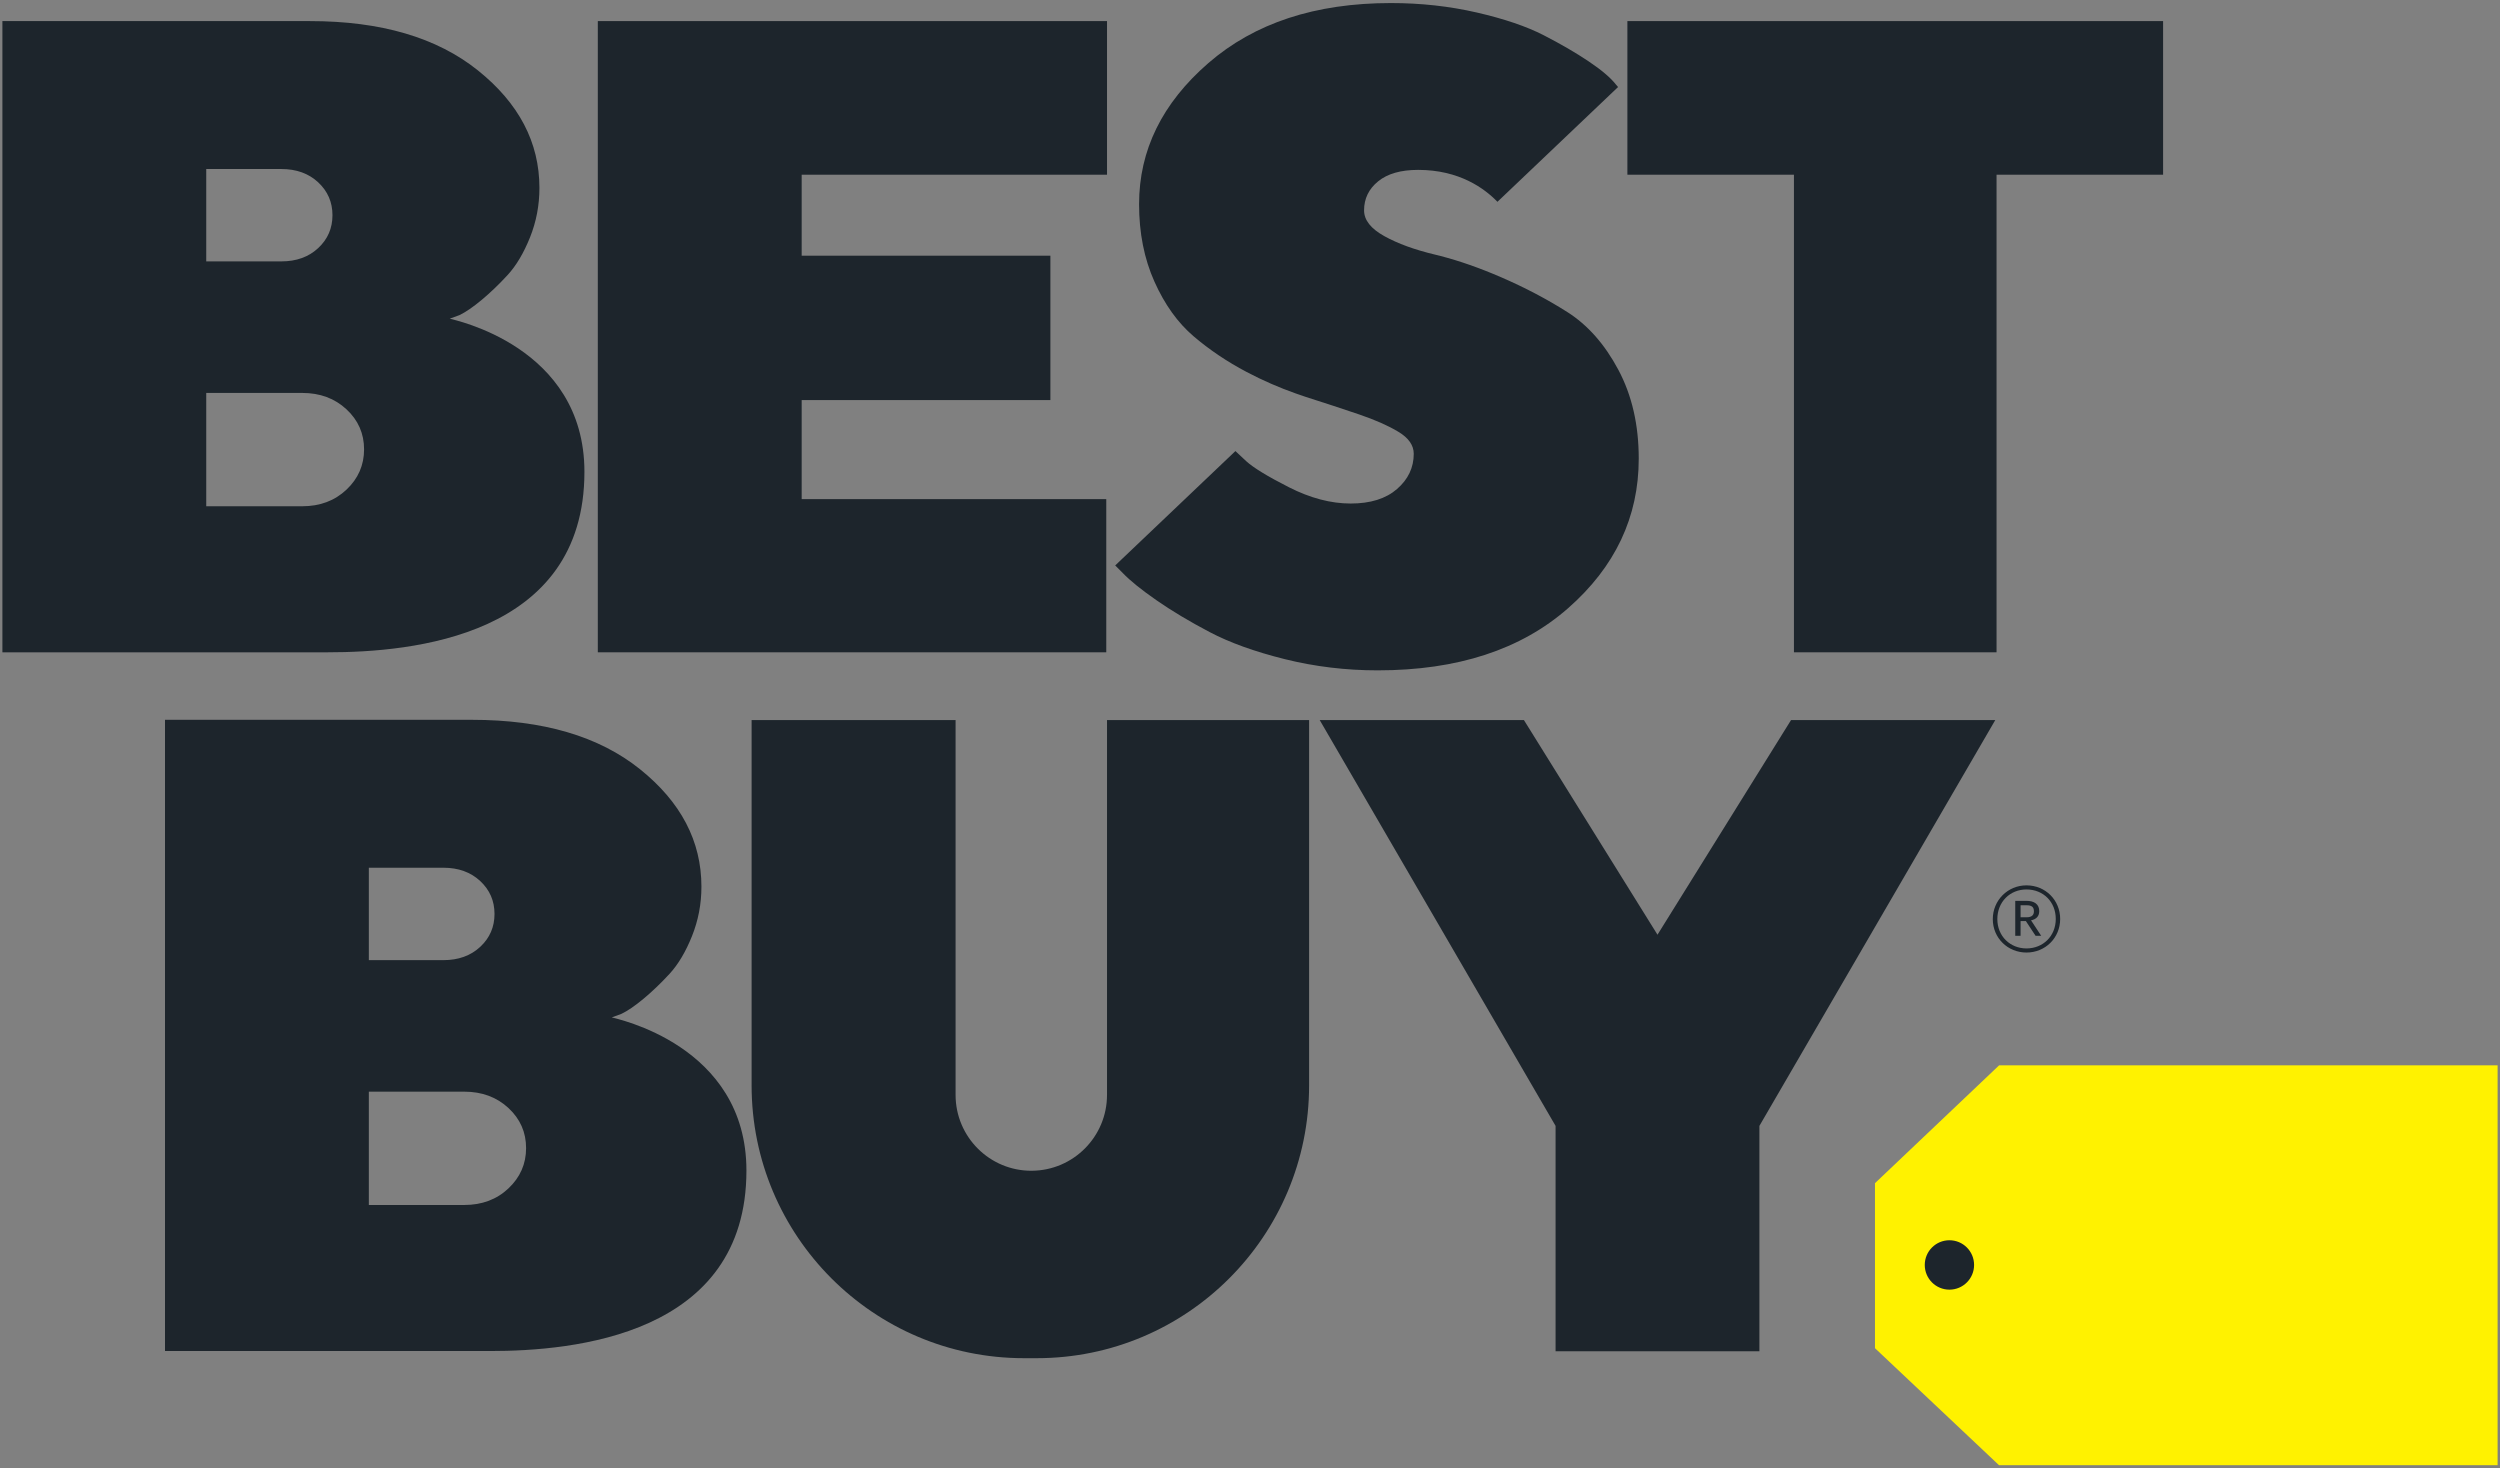
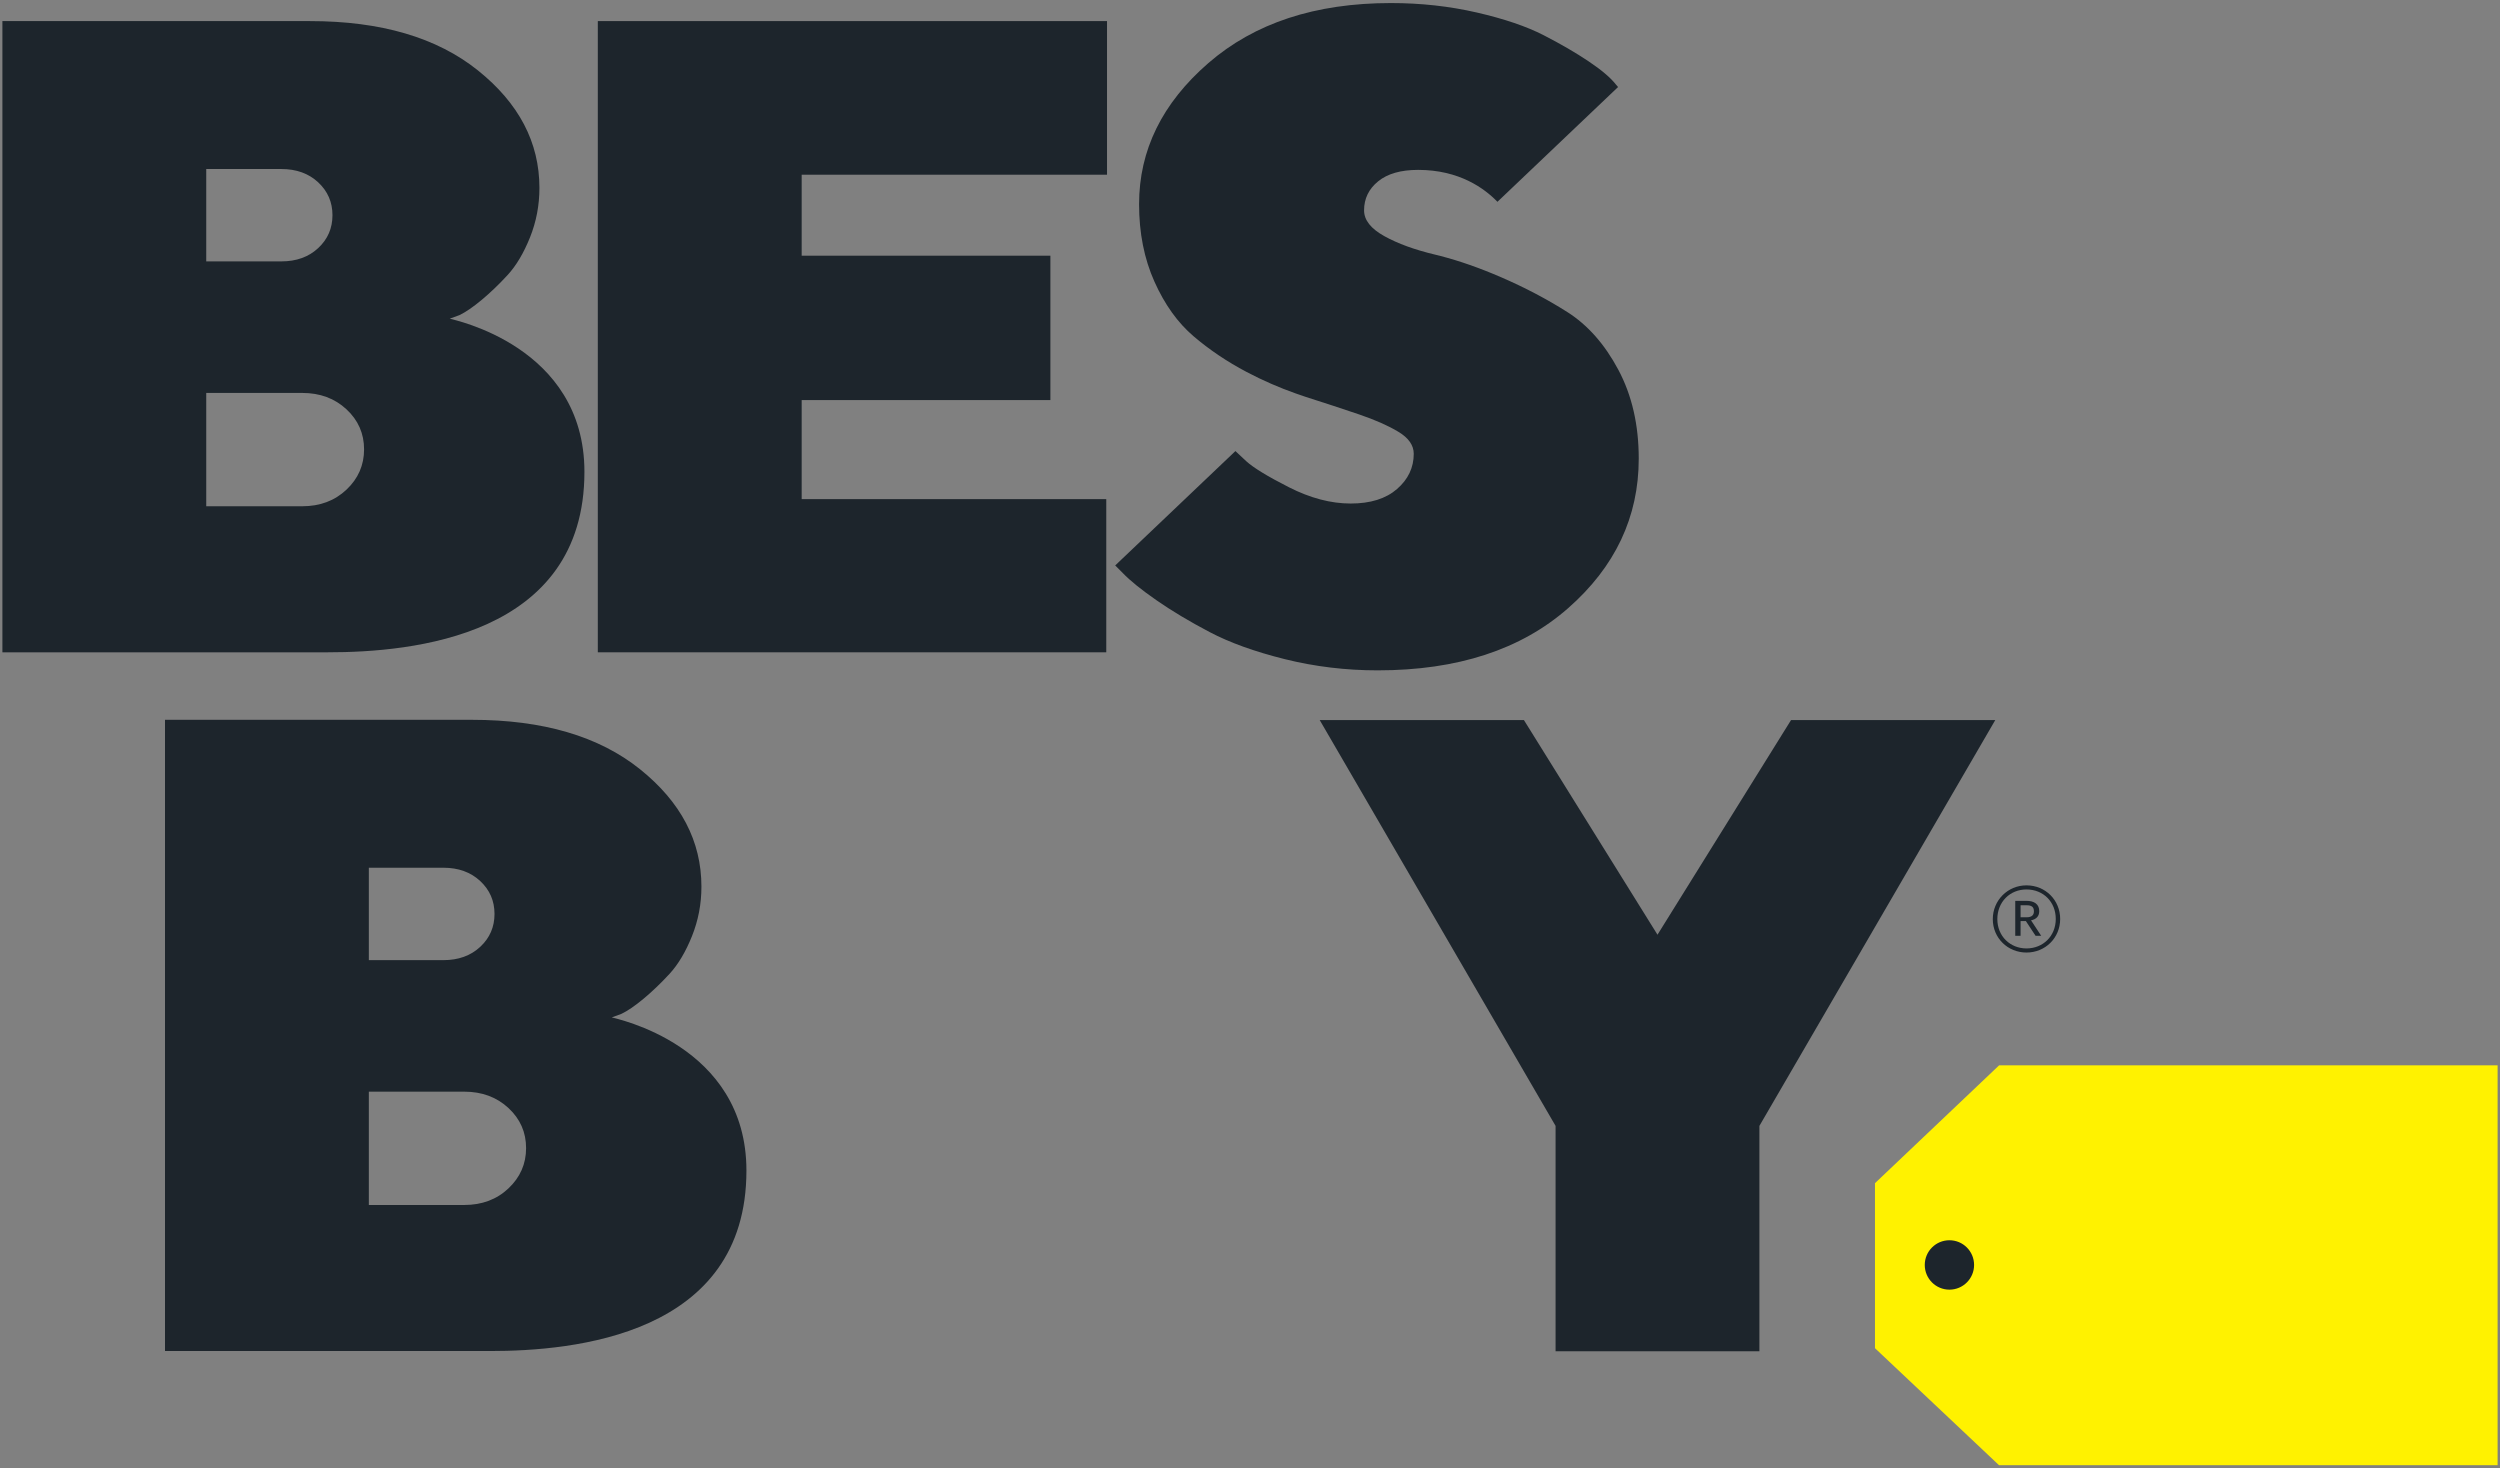
<svg xmlns="http://www.w3.org/2000/svg" width="189px" height="111px" viewBox="0 0 189 111" version="1.1">
  <rect x="0" y="0" width="189" height="111" fill="#808080" stroke="none" />
  <title>bestbuy</title>
  <g id="Typecastle" stroke="none" stroke-width="1" fill="none" fill-rule="evenodd">
    <g id="Artboard" transform="translate(-78, -53)" fill-rule="nonzero">
      <g id="bestbuy" transform="translate(78.182, 53.231)">
        <g id="Group" transform="translate(94.318, 55.269) scale(-1, 1) rotate(-180) translate(-94.318, -55.269)">
          <g transform="translate(141.566, 0)" fill="#FFF200" id="Path">
            <polygon points="9.386 30.231 47.071 30.231 47.071 0 9.378 0 0 8.846 0 21.32" />
          </g>
          <g transform="translate(0, 61.455)" fill="#1D252C" id="Shape">
            <g transform="translate(0, 0)">
              <path d="M26.012,12.297 C25.125,11.459 24.01,11.041 22.667,11.041 L15.41,11.041 L15.41,19.608 L22.667,19.608 C24.01,19.608 25.125,19.195 26.012,18.37 C26.899,17.545 27.342,16.536 27.342,15.343 C27.342,14.15 26.899,13.135 26.012,12.297 M15.41,36.536 L21.088,36.536 C22.224,36.536 23.153,36.2 23.873,35.53 C24.593,34.859 24.953,34.031 24.953,33.044 C24.953,32.057 24.593,31.229 23.873,30.558 C23.153,29.888 22.224,29.553 21.088,29.553 L15.41,29.553 L15.41,36.536 Z M33.821,25.224 L34.552,25.49 C35.017,25.712 35.576,26.095 36.23,26.639 C36.883,27.182 37.536,27.809 38.19,28.519 C38.843,29.229 39.408,30.177 39.885,31.364 C40.361,32.551 40.599,33.798 40.599,35.107 C40.599,38.546 39.048,41.508 35.947,43.992 C32.846,46.477 28.616,47.719 23.256,47.719 L0,47.719 L0,0 L24.618,0 C30.929,0 44.001,1.177 44.001,13.643 C44.001,23.178 34.043,25.135 33.821,25.224" />
            </g>
          </g>
          <g transform="translate(12.292, 8.631)" fill="#1D252C" id="Shape">
            <g transform="translate(0, 0)">
              <path d="M25.967,12.297 C25.08,11.459 23.965,11.041 22.622,11.041 L15.41,11.041 L15.41,19.608 L22.622,19.608 C23.965,19.608 25.08,19.195 25.967,18.37 C26.854,17.545 27.298,16.536 27.298,15.343 C27.298,14.15 26.854,13.135 25.967,12.297 M15.41,36.538 L21.044,36.538 C22.181,36.538 23.11,36.202 23.831,35.531 C24.551,34.86 24.911,34.031 24.911,33.044 C24.911,32.057 24.551,31.228 23.831,30.557 C23.11,29.886 22.181,29.551 21.044,29.551 L15.41,29.551 L15.41,36.538 Z M33.776,25.224 L34.507,25.491 C34.972,25.712 35.531,26.095 36.185,26.639 C36.838,27.182 37.491,27.809 38.145,28.518 C38.798,29.228 39.363,30.177 39.839,31.364 C40.315,32.551 40.554,33.798 40.554,35.107 C40.554,38.546 39.003,41.508 35.902,43.992 C32.801,46.477 28.571,47.72 23.211,47.72 L7.31102258e-13,47.72 L7.31102258e-13,0 L24.573,0 C30.884,0 43.956,1.177 43.956,13.643 C43.956,23.178 33.997,25.135 33.776,25.224" />
            </g>
          </g>
          <g transform="translate(45.013, 61.455)" fill="#1D252C" id="Path">
            <polygon points="38.439 11.58 15.411 11.58 15.411 19.068 34.215 19.068 34.215 29.983 15.411 29.983 15.411 36.106 38.496 36.106 38.496 47.72 0 47.72 0 0 38.439 0" />
          </g>
          <g transform="translate(122.849, 61.455)" fill="#1D252C" id="Path">
            <g transform="translate(0, 0)">
-               <polygon points="0 47.72 0 36.106 12.591 36.106 12.591 0 27.908 0 27.908 36.106 40.499 36.106 40.499 47.72" />
-             </g>
+               </g>
          </g>
          <g transform="translate(84.127, 60.09)" fill="#1D252C" id="Path">
            <g transform="translate(0, 0)">
              <path d="M21.307,13.71 C20.465,12.978 19.297,12.612 17.802,12.612 C16.307,12.612 14.751,13.022 13.134,13.843 C11.518,14.664 10.437,15.324 9.895,15.823 C9.587,16.106 9.321,16.355 9.089,16.578 L3.71474675e-13,7.931 L0.576,7.354 C1.13,6.777 1.982,6.09 3.134,5.291 C4.286,4.492 5.62,3.694 7.138,2.895 C8.655,2.096 10.548,1.414 12.819,0.848 C15.089,0.283 17.431,0 19.845,0 C25.87,0 30.665,1.564 34.231,4.692 C37.797,7.82 39.58,11.592 39.58,16.006 C39.58,18.557 39.065,20.798 38.035,22.728 C37.005,24.658 35.72,26.111 34.181,27.088 C32.642,28.064 30.975,28.94 29.181,29.717 C27.545,30.425 26.016,30.96 24.592,31.327 C24.454,31.362 24.317,31.398 24.181,31.43 C22.642,31.796 21.363,32.262 20.344,32.828 C19.325,33.394 18.815,34.042 18.815,34.775 C18.815,35.662 19.17,36.394 19.879,36.971 C20.587,37.548 21.595,37.836 22.902,37.836 C26.013,37.836 27.916,36.438 28.897,35.422 L38.017,44.1 L37.852,44.292 C37.454,44.802 36.767,45.385 35.793,46.039 C34.818,46.693 33.683,47.353 32.387,48.019 C31.091,48.684 29.408,49.256 27.337,49.733 C25.266,50.21 23.101,50.448 20.842,50.448 C15.127,50.448 10.526,48.934 7.038,45.906 C3.55,42.877 1.805,39.322 1.805,35.241 C1.805,33.066 2.193,31.114 2.968,29.384 C3.743,27.653 4.729,26.278 5.925,25.258 C7.121,24.237 8.455,23.339 9.928,22.562 C11.165,21.91 12.41,21.37 13.662,20.929 C13.902,20.845 14.141,20.758 14.38,20.682 C15.875,20.205 17.226,19.761 18.433,19.351 C19.64,18.94 20.632,18.502 21.407,18.036 C22.182,17.57 22.57,17.016 22.57,16.372 C22.57,15.33 22.149,14.442 21.307,13.71" />
            </g>
          </g>
          <g transform="translate(56.639, 8.09)" fill="#1D252C" id="Path">
            <g transform="translate(0, 0)">
-               <path d="M26.869,19.904 C26.869,16.754 24.332,14.194 21.187,14.17 C18.01,14.147 15.421,16.721 15.421,19.904 L15.421,48.244 L0,48.244 L0,20.624 C0,9.234 9.218,0 20.59,0 L21.556,0 C32.928,0 42.147,9.234 42.147,20.624 L42.147,48.244 L26.869,48.244 L26.869,19.904 Z" />
-             </g>
+               </g>
          </g>
          <g transform="translate(99.586, 8.614)" fill="#1D252C" id="Path">
            <g transform="translate(0, 0)">
              <polygon points="25.538 31.49 15.439 47.72 3.65170681e-13 47.72 17.833 17.038 17.833 0 33.243 0 33.243 17.038 51.076 47.72 35.636 47.72" />
            </g>
          </g>
          <g transform="translate(145.33, 13.271)" fill="#1D252C" id="Path">
            <g transform="translate(0, 0)">
              <path d="M3.729,1.867 C3.729,0.836 2.894,0 1.864,0 C0.835,0 3.65740924e-13,0.836 3.65740924e-13,1.867 C3.65740924e-13,2.899 0.835,3.735 1.864,3.735 C2.894,3.735 3.729,2.899 3.729,1.867" />
            </g>
          </g>
          <g transform="translate(150.473, 38.757)" fill="#1D252C" id="Shape">
            <g transform="translate(0, 0)">
              <path d="M2.558,2.666 C2.926,2.666 3.109,2.816 3.109,3.114 L3.109,3.126 C3.109,3.459 2.914,3.574 2.558,3.574 L2.1,3.574 L2.1,2.666 L2.558,2.666 Z M1.698,3.907 L2.558,3.907 C3.132,3.907 3.511,3.654 3.511,3.137 L3.511,3.126 C3.511,2.724 3.258,2.505 2.891,2.436 L3.66,1.264 L3.235,1.264 L2.501,2.379 L2.1,2.379 L2.1,1.264 L1.698,1.264 L1.698,3.907 Z M4.761,2.54 C4.761,3.827 3.821,4.769 2.547,4.769 C1.285,4.769 0.344,3.815 0.344,2.528 C0.344,1.23 1.319,0.31 2.547,0.31 C3.797,0.31 4.761,1.241 4.761,2.54 M0,2.528 C0,3.942 1.124,5.079 2.547,5.079 C3.992,5.079 5.094,3.953 5.094,2.54 C5.094,1.103 3.97,0 2.547,0 C1.136,0 0,1.092 0,2.528" />
            </g>
          </g>
        </g>
      </g>
    </g>
  </g>
</svg>